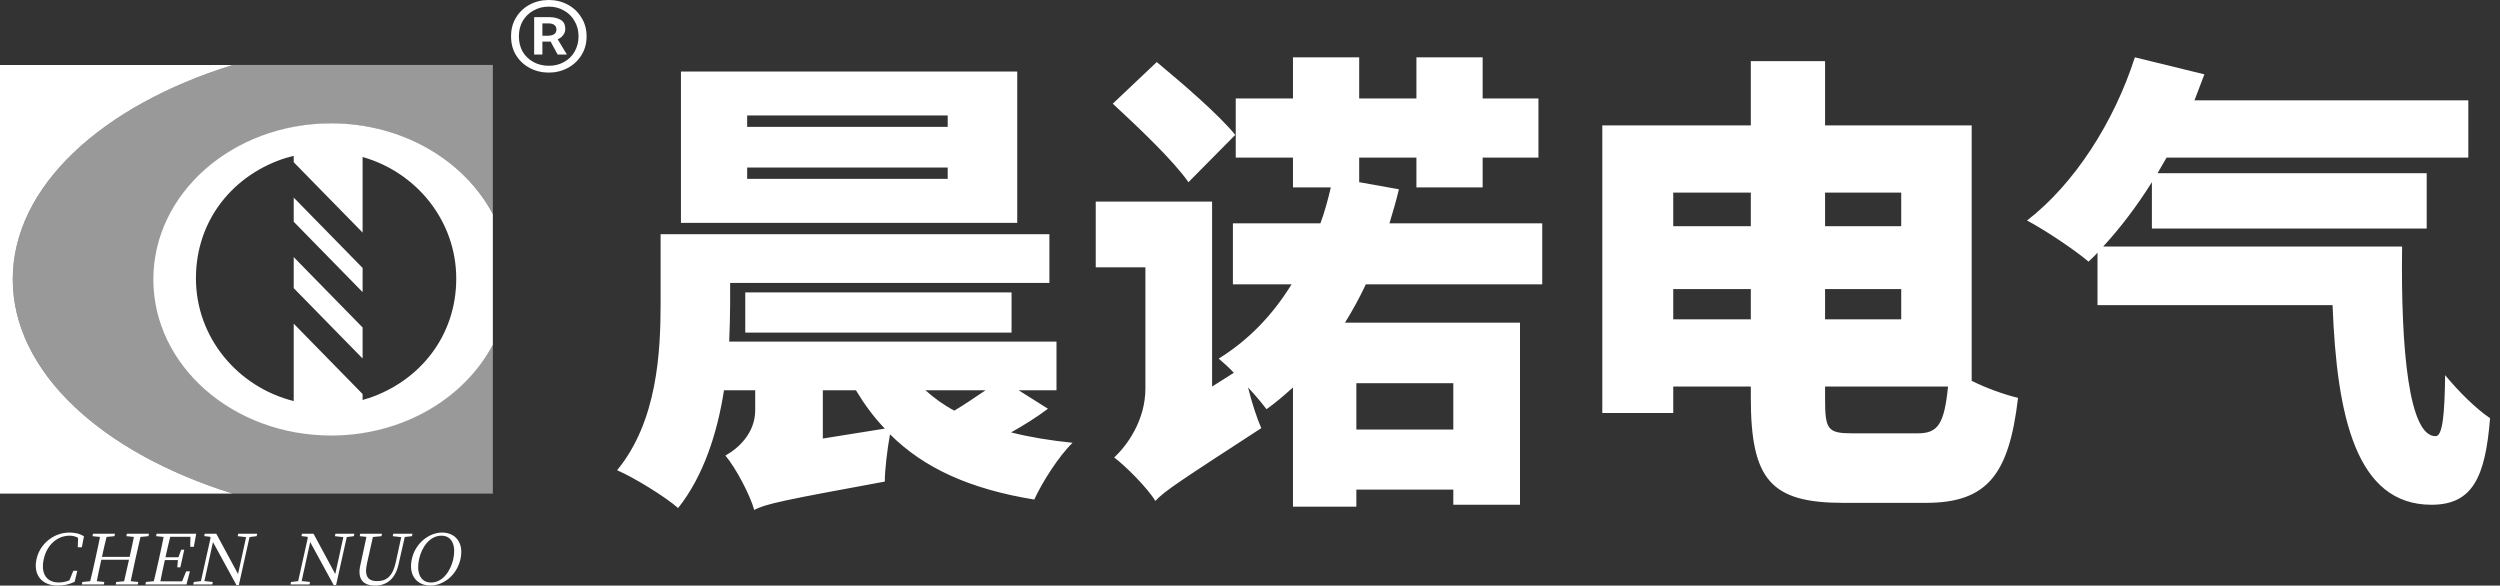
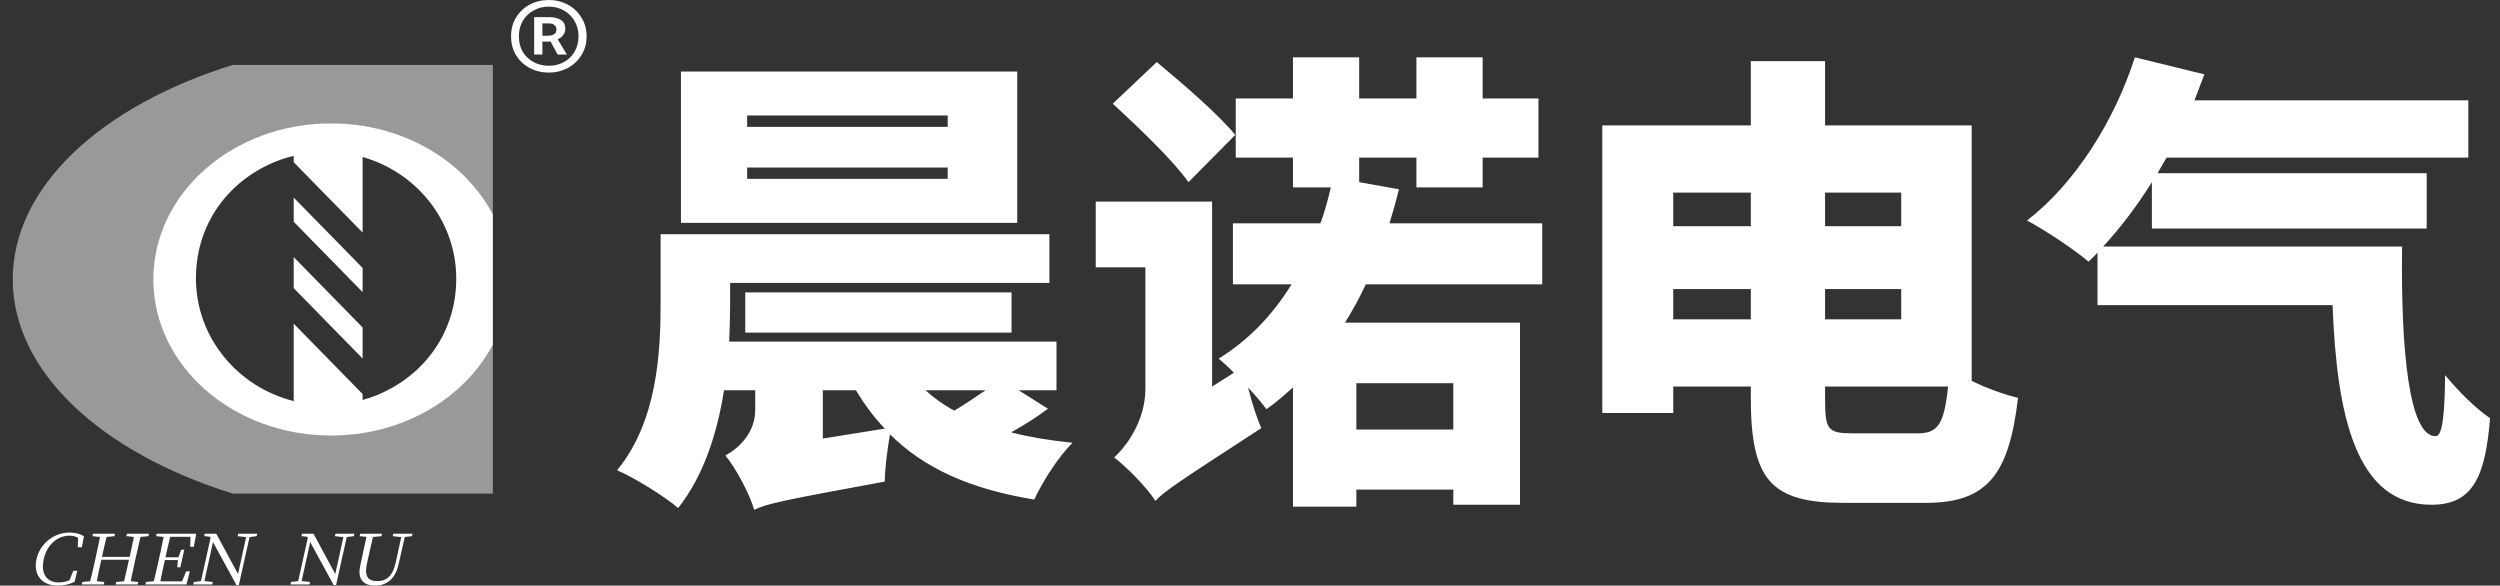
<svg xmlns="http://www.w3.org/2000/svg" width="222" height="52" viewBox="0 0 222 52" fill="none">
  <rect x="0" y="0" width="222" height="52" fill="#333333" stroke="none" />
-   <path fill-rule="evenodd" clip-rule="evenodd" d="M0 5.77H43.765H20.666C9.05 9.374 1.133 16.551 1.133 24.801C1.133 33.051 9.05 40.212 20.666 43.832H0V5.77Z" fill="white" />
  <path fill-rule="evenodd" clip-rule="evenodd" d="M29.448 10.974C35.798 10.974 41.265 14.274 43.765 19.016V5.767H20.665C9.049 9.372 1.133 16.549 1.133 24.799C1.133 33.049 9.049 40.21 20.665 43.831H43.765V30.582C41.265 35.324 35.798 38.624 29.448 38.624C20.749 38.624 13.699 32.441 13.699 24.799C13.699 17.157 20.749 10.974 29.448 10.974Z" fill="white" fill-opacity="0.5" />
  <path fill-rule="evenodd" clip-rule="evenodd" d="M29.41 38.675C35.777 38.675 41.258 35.366 43.765 30.612V19.015C41.258 14.261 35.777 10.952 29.41 10.952C20.687 10.952 13.618 17.152 13.618 24.814C13.618 32.475 20.687 38.675 29.41 38.675ZM40.515 24.738C40.515 19.627 36.999 15.302 32.199 13.94V13.956V20.652L26.082 14.405V13.844C25.932 13.876 25.799 13.908 25.649 13.956L25.399 14.02C20.766 15.478 17.399 19.483 17.399 24.721C17.399 29.96 21.099 34.365 26.082 35.615V28.742L32.199 34.99V35.519C32.265 35.495 32.332 35.475 32.399 35.455C32.465 35.435 32.532 35.415 32.599 35.391L32.732 35.359C37.265 33.837 40.515 29.848 40.515 24.738ZM26.082 19.691V17.545L32.199 23.792V25.939L26.082 19.691ZM26.082 25.587V22.831L32.199 29.079V31.834L26.082 25.587Z" fill="white" />
  <path d="M6.509 50.69H6.864L6.628 51.666C6.128 51.907 5.634 52 5.128 52C3.695 52 2.936 51.03 3.243 49.645C3.545 48.279 4.782 47.291 6.169 47.291C6.596 47.291 7.047 47.365 7.456 47.624L7.268 48.595H6.906L6.933 47.76C6.693 47.624 6.443 47.569 6.18 47.569C5.135 47.569 4.179 48.323 3.887 49.645C3.592 50.98 4.17 51.722 5.215 51.722C5.518 51.722 5.839 51.666 6.165 51.53L6.509 50.69Z" fill="white" />
  <path d="M13.18 47.612L12.475 47.68C12.332 48.267 12.2 48.867 12.064 49.478L11.989 49.818C11.858 50.412 11.724 51.017 11.606 51.611L12.281 51.679L12.232 51.901H10.273L10.322 51.679L11.02 51.617C11.161 51.036 11.295 50.43 11.455 49.707H8.996C8.838 50.424 8.704 51.03 8.595 51.611L9.264 51.679L9.215 51.901H7.262L7.312 51.679L8.01 51.611C8.16 51.023 8.292 50.424 8.426 49.818L8.501 49.478C8.634 48.879 8.768 48.273 8.879 47.68L8.211 47.612L8.259 47.396H10.211L10.163 47.612L9.464 47.68C9.318 48.255 9.186 48.848 9.054 49.447H11.512C11.643 48.854 11.775 48.261 11.89 47.68L11.221 47.612L11.269 47.396H13.228L13.18 47.612Z" fill="white" />
  <path d="M16.535 50.733H16.864L16.559 51.901H12.911L12.96 51.679L13.659 51.611C13.809 51.023 13.941 50.424 14.075 49.818L14.15 49.478C14.283 48.879 14.417 48.273 14.528 47.68L13.86 47.612L13.908 47.396H17.424L17.213 48.557H16.891L16.911 47.667H15.116C14.968 48.248 14.834 48.854 14.695 49.485H15.845L16.091 48.817H16.361L16.015 50.381H15.745L15.797 49.732H14.64C14.488 50.418 14.354 51.023 14.242 51.623H16.168L16.535 50.733Z" fill="white" />
  <path d="M22.836 47.396L22.788 47.612L22.159 47.692L21.211 51.951H20.994L18.912 48.137L18.153 51.598L18.898 51.679L18.849 51.901H17.16L17.209 51.679L17.843 51.604L18.702 47.748L18.661 47.667L18.136 47.606L18.182 47.396H19.207L21.138 50.974L21.855 47.698L21.105 47.612L21.153 47.396H22.836Z" fill="white" />
  <path d="M31.47 47.396L31.422 47.612L30.793 47.692L29.845 51.951H29.628L27.546 48.137L26.787 51.598L27.532 51.679L27.483 51.901H25.793L25.843 51.679L26.477 51.604L27.336 47.748L27.295 47.667L26.77 47.606L26.816 47.396H27.841L29.771 50.974L30.489 47.698L29.739 47.612L29.787 47.396H31.47Z" fill="white" />
  <path d="M36.63 47.396L36.583 47.612L35.942 47.686L35.393 50.109C35.098 51.444 34.304 52 33.305 52C32.286 52 31.715 51.462 31.994 50.202L32.152 49.485C32.286 48.879 32.42 48.273 32.54 47.674L31.942 47.612L31.99 47.396H33.922L33.874 47.612L33.115 47.686C32.979 48.273 32.846 48.873 32.711 49.485L32.585 50.053C32.328 51.215 32.722 51.604 33.478 51.604C34.352 51.604 34.874 51.147 35.142 49.936L35.63 47.698L34.874 47.612L34.921 47.396H36.63Z" fill="white" />
-   <path d="M37.215 49.645C36.979 50.715 37.241 51.728 38.28 51.728C39.305 51.728 40.016 50.715 40.252 49.645C40.487 48.582 40.225 47.569 39.2 47.569C38.161 47.569 37.45 48.582 37.215 49.645ZM39.261 47.291C40.379 47.291 41.223 48.137 40.89 49.645C40.566 51.11 39.337 52 38.22 52C37.089 52 36.238 51.153 36.571 49.645C36.894 48.187 38.137 47.291 39.261 47.291Z" fill="white" />
  <path d="M48.735 6.446C48.117 6.446 47.552 6.31 47.041 6.037C46.529 5.764 46.125 5.388 45.828 4.908C45.531 4.428 45.382 3.866 45.382 3.223C45.382 2.59 45.531 2.034 45.828 1.554C46.125 1.063 46.529 0.682 47.041 0.409C47.552 0.136 48.117 0 48.735 0C49.341 0 49.9 0.136 50.411 0.409C50.923 0.682 51.327 1.063 51.624 1.554C51.933 2.034 52.088 2.59 52.088 3.223C52.088 3.866 51.933 4.428 51.624 4.908C51.327 5.388 50.923 5.764 50.411 6.037C49.9 6.31 49.341 6.446 48.735 6.446ZM48.735 5.841C49.234 5.841 49.68 5.732 50.072 5.513C50.477 5.295 50.792 4.99 51.018 4.597C51.255 4.194 51.374 3.736 51.374 3.223C51.374 2.71 51.255 2.258 51.018 1.865C50.792 1.462 50.477 1.151 50.072 0.933C49.68 0.703 49.234 0.589 48.735 0.589C48.235 0.589 47.784 0.703 47.379 0.933C46.975 1.151 46.654 1.462 46.416 1.865C46.19 2.258 46.077 2.71 46.077 3.223C46.077 3.736 46.19 4.194 46.416 4.597C46.654 4.99 46.975 5.295 47.379 5.513C47.784 5.732 48.235 5.841 48.735 5.841ZM47.433 4.843V1.522H48.788C49.169 1.522 49.496 1.598 49.769 1.751C50.055 1.903 50.197 2.181 50.197 2.585C50.197 2.781 50.132 2.961 50.001 3.125C49.882 3.288 49.722 3.408 49.52 3.485L50.34 4.843H49.52L48.895 3.697H48.164V4.843H47.433ZM48.164 3.174H48.628C48.866 3.174 49.056 3.13 49.199 3.043C49.341 2.945 49.413 2.803 49.413 2.618C49.413 2.454 49.353 2.323 49.234 2.225C49.127 2.127 48.937 2.078 48.663 2.078H48.164V3.174Z" fill="white" />
  <path d="M84.156 11.264V10.256H66.348V11.264H84.156ZM84.156 15.884V14.876H66.348V15.884H84.156ZM90.33 6.35V19.79H60.468V6.35H90.33ZM76.008 34.658H73.068V38.942L78.57 38.06C77.604 37.052 76.764 35.918 76.008 34.658ZM87.516 34.658H82.182C82.938 35.33 83.778 35.96 84.744 36.464C85.668 35.918 86.634 35.246 87.516 34.658ZM90.456 34.658L93.06 36.296C92.052 37.052 90.918 37.766 89.784 38.396C91.422 38.816 93.228 39.11 95.244 39.32C94.026 40.496 92.556 42.806 91.842 44.36C86.172 43.436 82.056 41.588 79.032 38.564C78.78 39.95 78.57 41.756 78.57 42.764C69.666 44.402 67.986 44.738 66.978 45.284C66.6 43.94 65.34 41.546 64.416 40.454C65.55 39.824 67.062 38.48 67.062 36.422V34.658H64.29C63.702 38.438 62.484 42.26 60.216 45.116C59.082 44.108 56.268 42.386 54.798 41.756C58.368 37.43 58.662 31.256 58.662 26.93V20.798H93.186V25.124H64.836V27.014C64.836 28.064 64.794 29.156 64.752 30.332H93.816V34.658H90.456ZM89.826 29.534H66.18V25.964H89.826V29.534ZM109.692 11.978L105.534 16.178C104.19 14.246 101.082 11.306 98.814 9.206L102.72 5.51C104.988 7.4 108.18 10.13 109.692 11.978ZM129.054 34.028H120.444V38.144H129.054V34.028ZM136.95 25.25H121.284C120.738 26.426 120.108 27.56 119.436 28.652H134.976V44.822H129.054V43.478H120.444V44.99H114.816V34.406C114.06 35.078 113.304 35.75 112.464 36.338C112.086 35.834 111.498 35.12 110.826 34.406C111.162 35.75 111.624 37.178 112.002 38.018C104.904 42.638 103.392 43.604 102.594 44.486C101.922 43.352 99.948 41.378 98.94 40.622C100.116 39.53 101.712 37.304 101.712 34.49V23.738H97.302V17.9H107.634V34.322L109.566 33.104C109.104 32.6 108.6 32.18 108.222 31.844C110.868 30.206 113.01 27.98 114.69 25.25H109.482V19.832H117.252C117.63 18.824 117.924 17.732 118.176 16.64H114.816V13.994H109.734V8.744H114.816V5.09H120.696V8.744H125.778V5.09H131.658V8.744H136.614V13.994H131.658V16.64H125.778V13.994H120.696V16.178L124.224 16.808C123.972 17.858 123.678 18.866 123.384 19.832H136.95V25.25ZM164.502 38.48H170.298C172.104 38.48 172.65 37.64 172.986 34.322H162.066V35.372C162.066 38.144 162.276 38.48 164.502 38.48ZM148.584 28.358H155.472V25.67H148.584V28.358ZM155.472 17.102H148.584V20.084H155.472V17.102ZM168.828 25.67H162.066V28.358H168.828V25.67ZM168.828 17.102H162.066V20.084H168.828V17.102ZM175.086 11.138V33.818C176.43 34.49 177.984 35.036 179.202 35.33C178.404 42.092 176.514 44.654 171.012 44.654H163.704C157.278 44.654 155.472 42.638 155.472 35.33V34.322H148.584V36.674H142.284V11.138H155.472V5.426H162.066V11.138H175.086ZM186.762 21.89H213.306C213.18 31.172 213.936 38.774 216.288 38.732C216.918 38.732 217.086 36.674 217.128 33.314C218.304 34.742 219.816 36.254 221.118 37.136C220.698 42.386 219.564 44.822 215.91 44.822C209.232 44.822 207.51 37.01 207.132 27.098H186.258V22.436C186.006 22.73 185.712 22.982 185.46 23.234C184.242 22.184 181.512 20.378 180 19.58C184.2 16.346 187.728 10.844 189.576 5.09L195.75 6.602C195.456 7.358 195.162 8.156 194.868 8.912H219.186V13.994H192.39C192.138 14.456 191.844 14.918 191.592 15.38H215.49V20.294H191.088V16.178C189.744 18.32 188.274 20.252 186.762 21.89Z" fill="white" />
</svg>